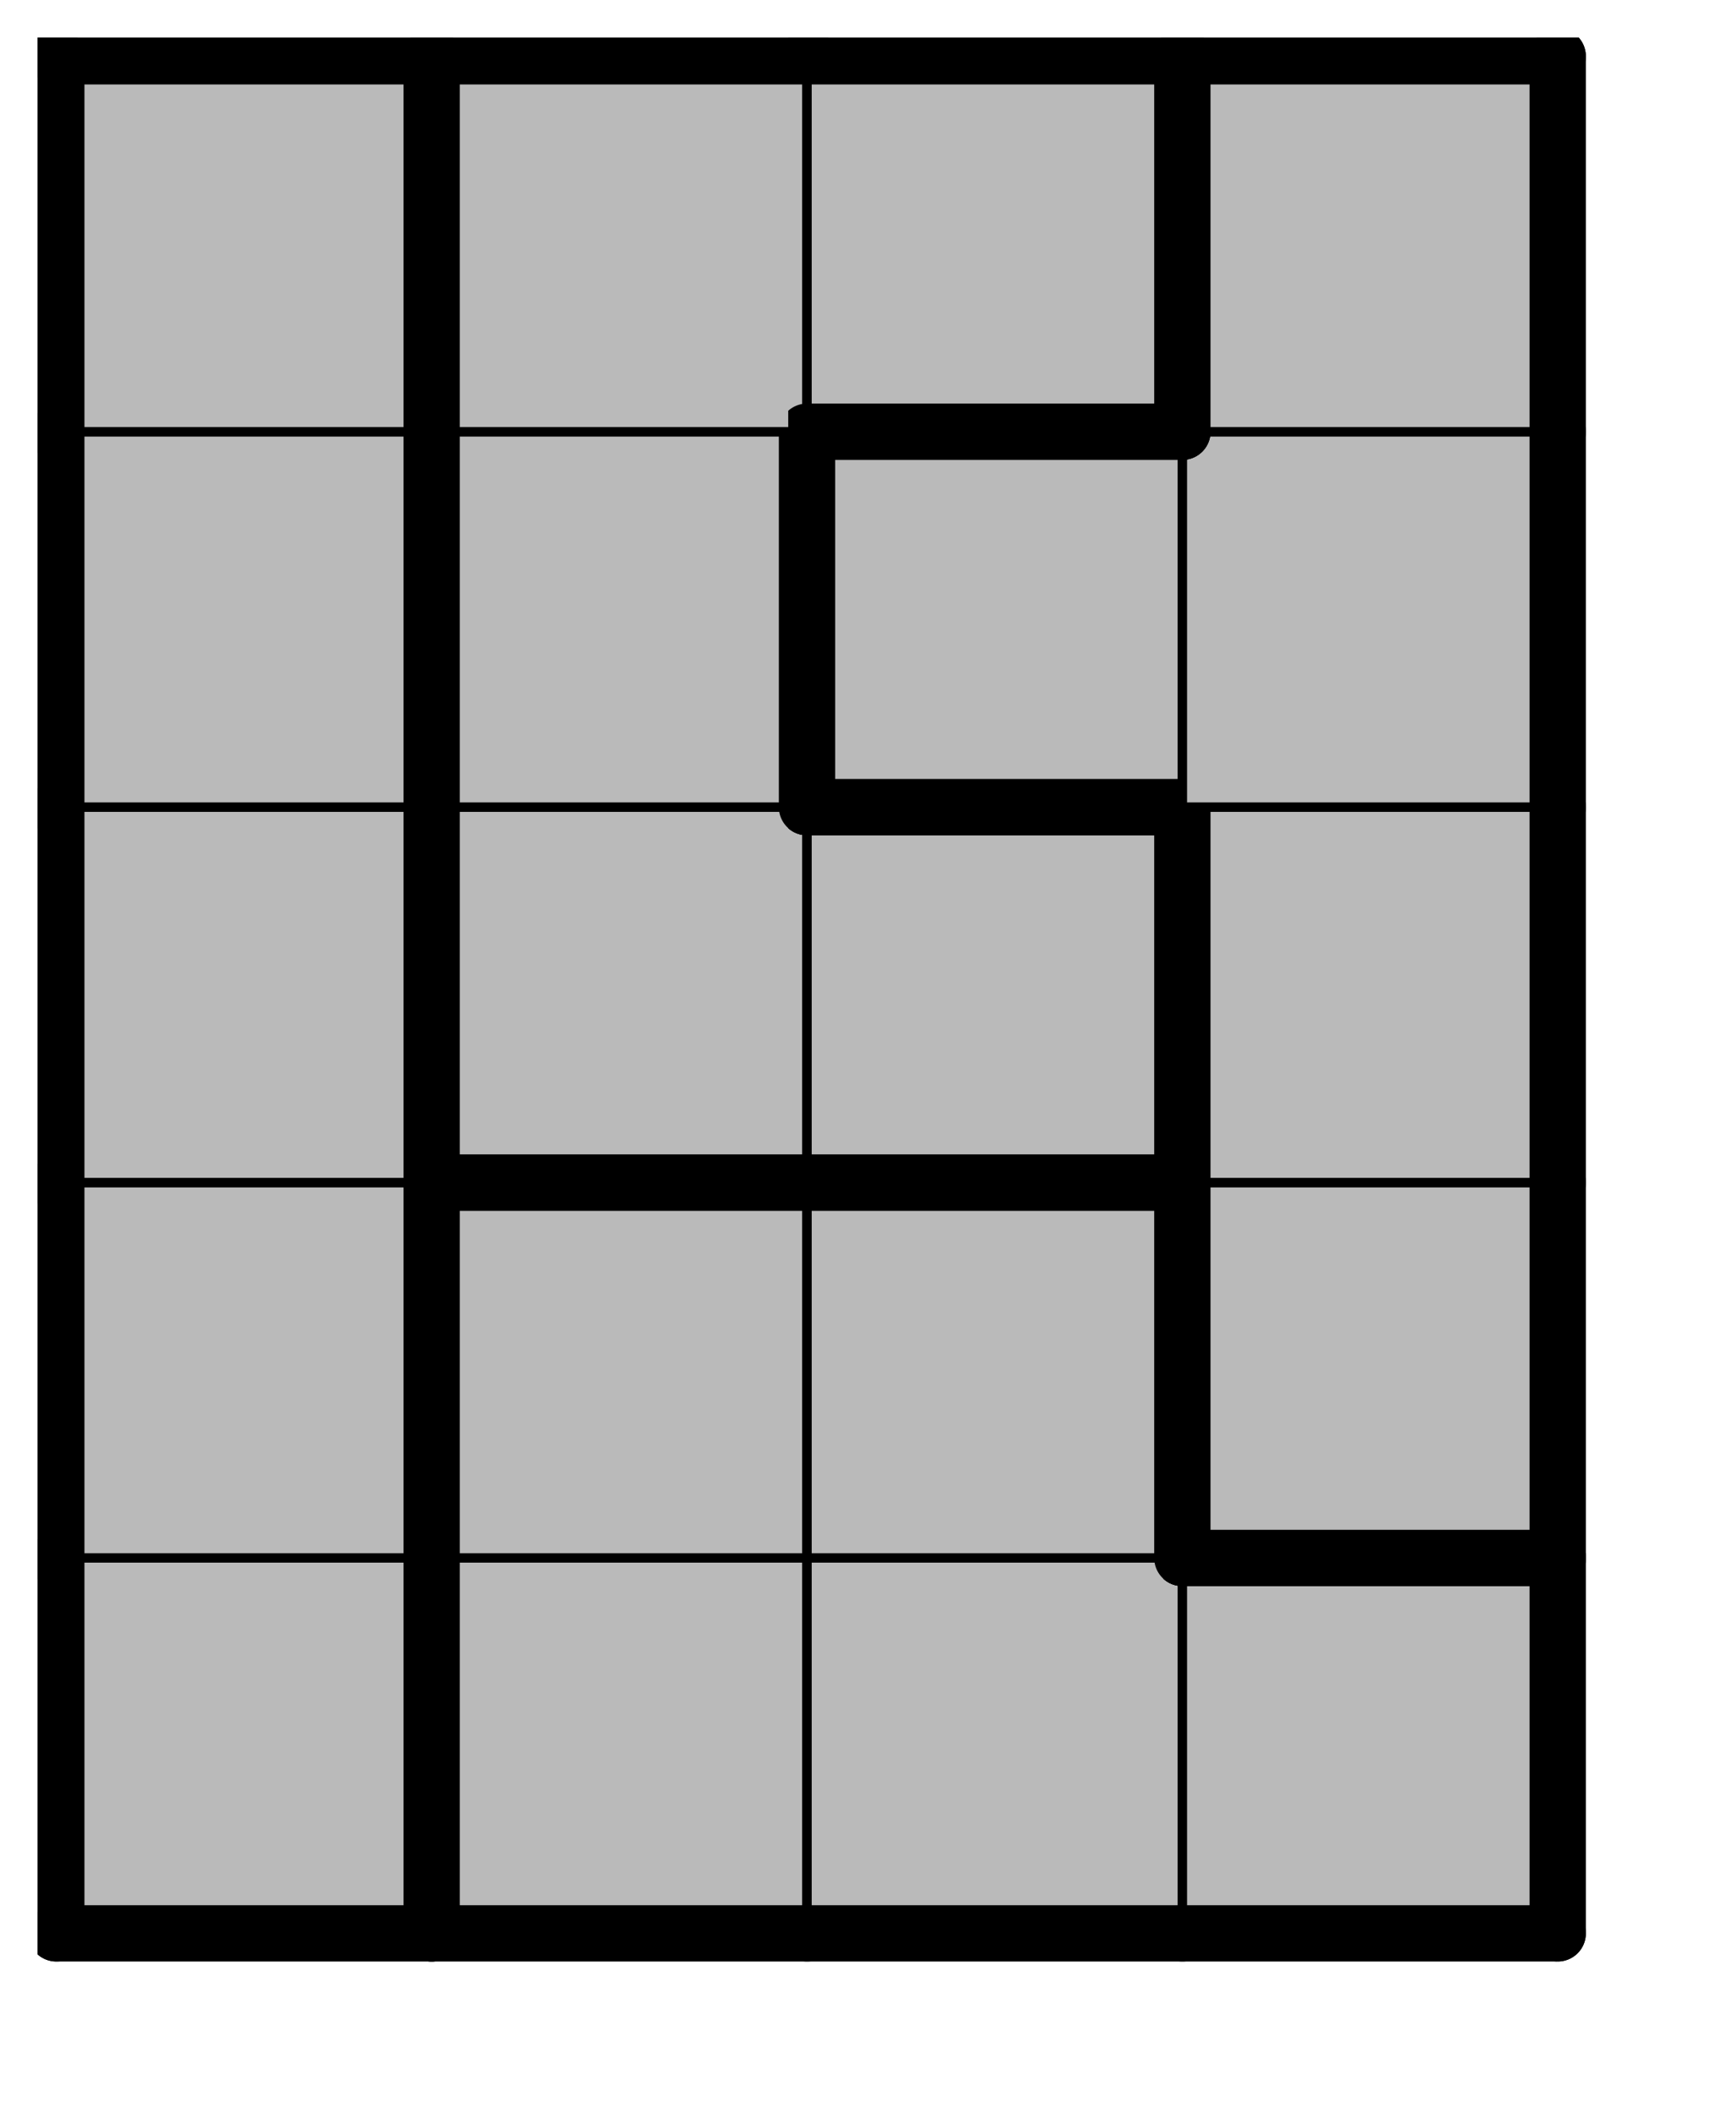
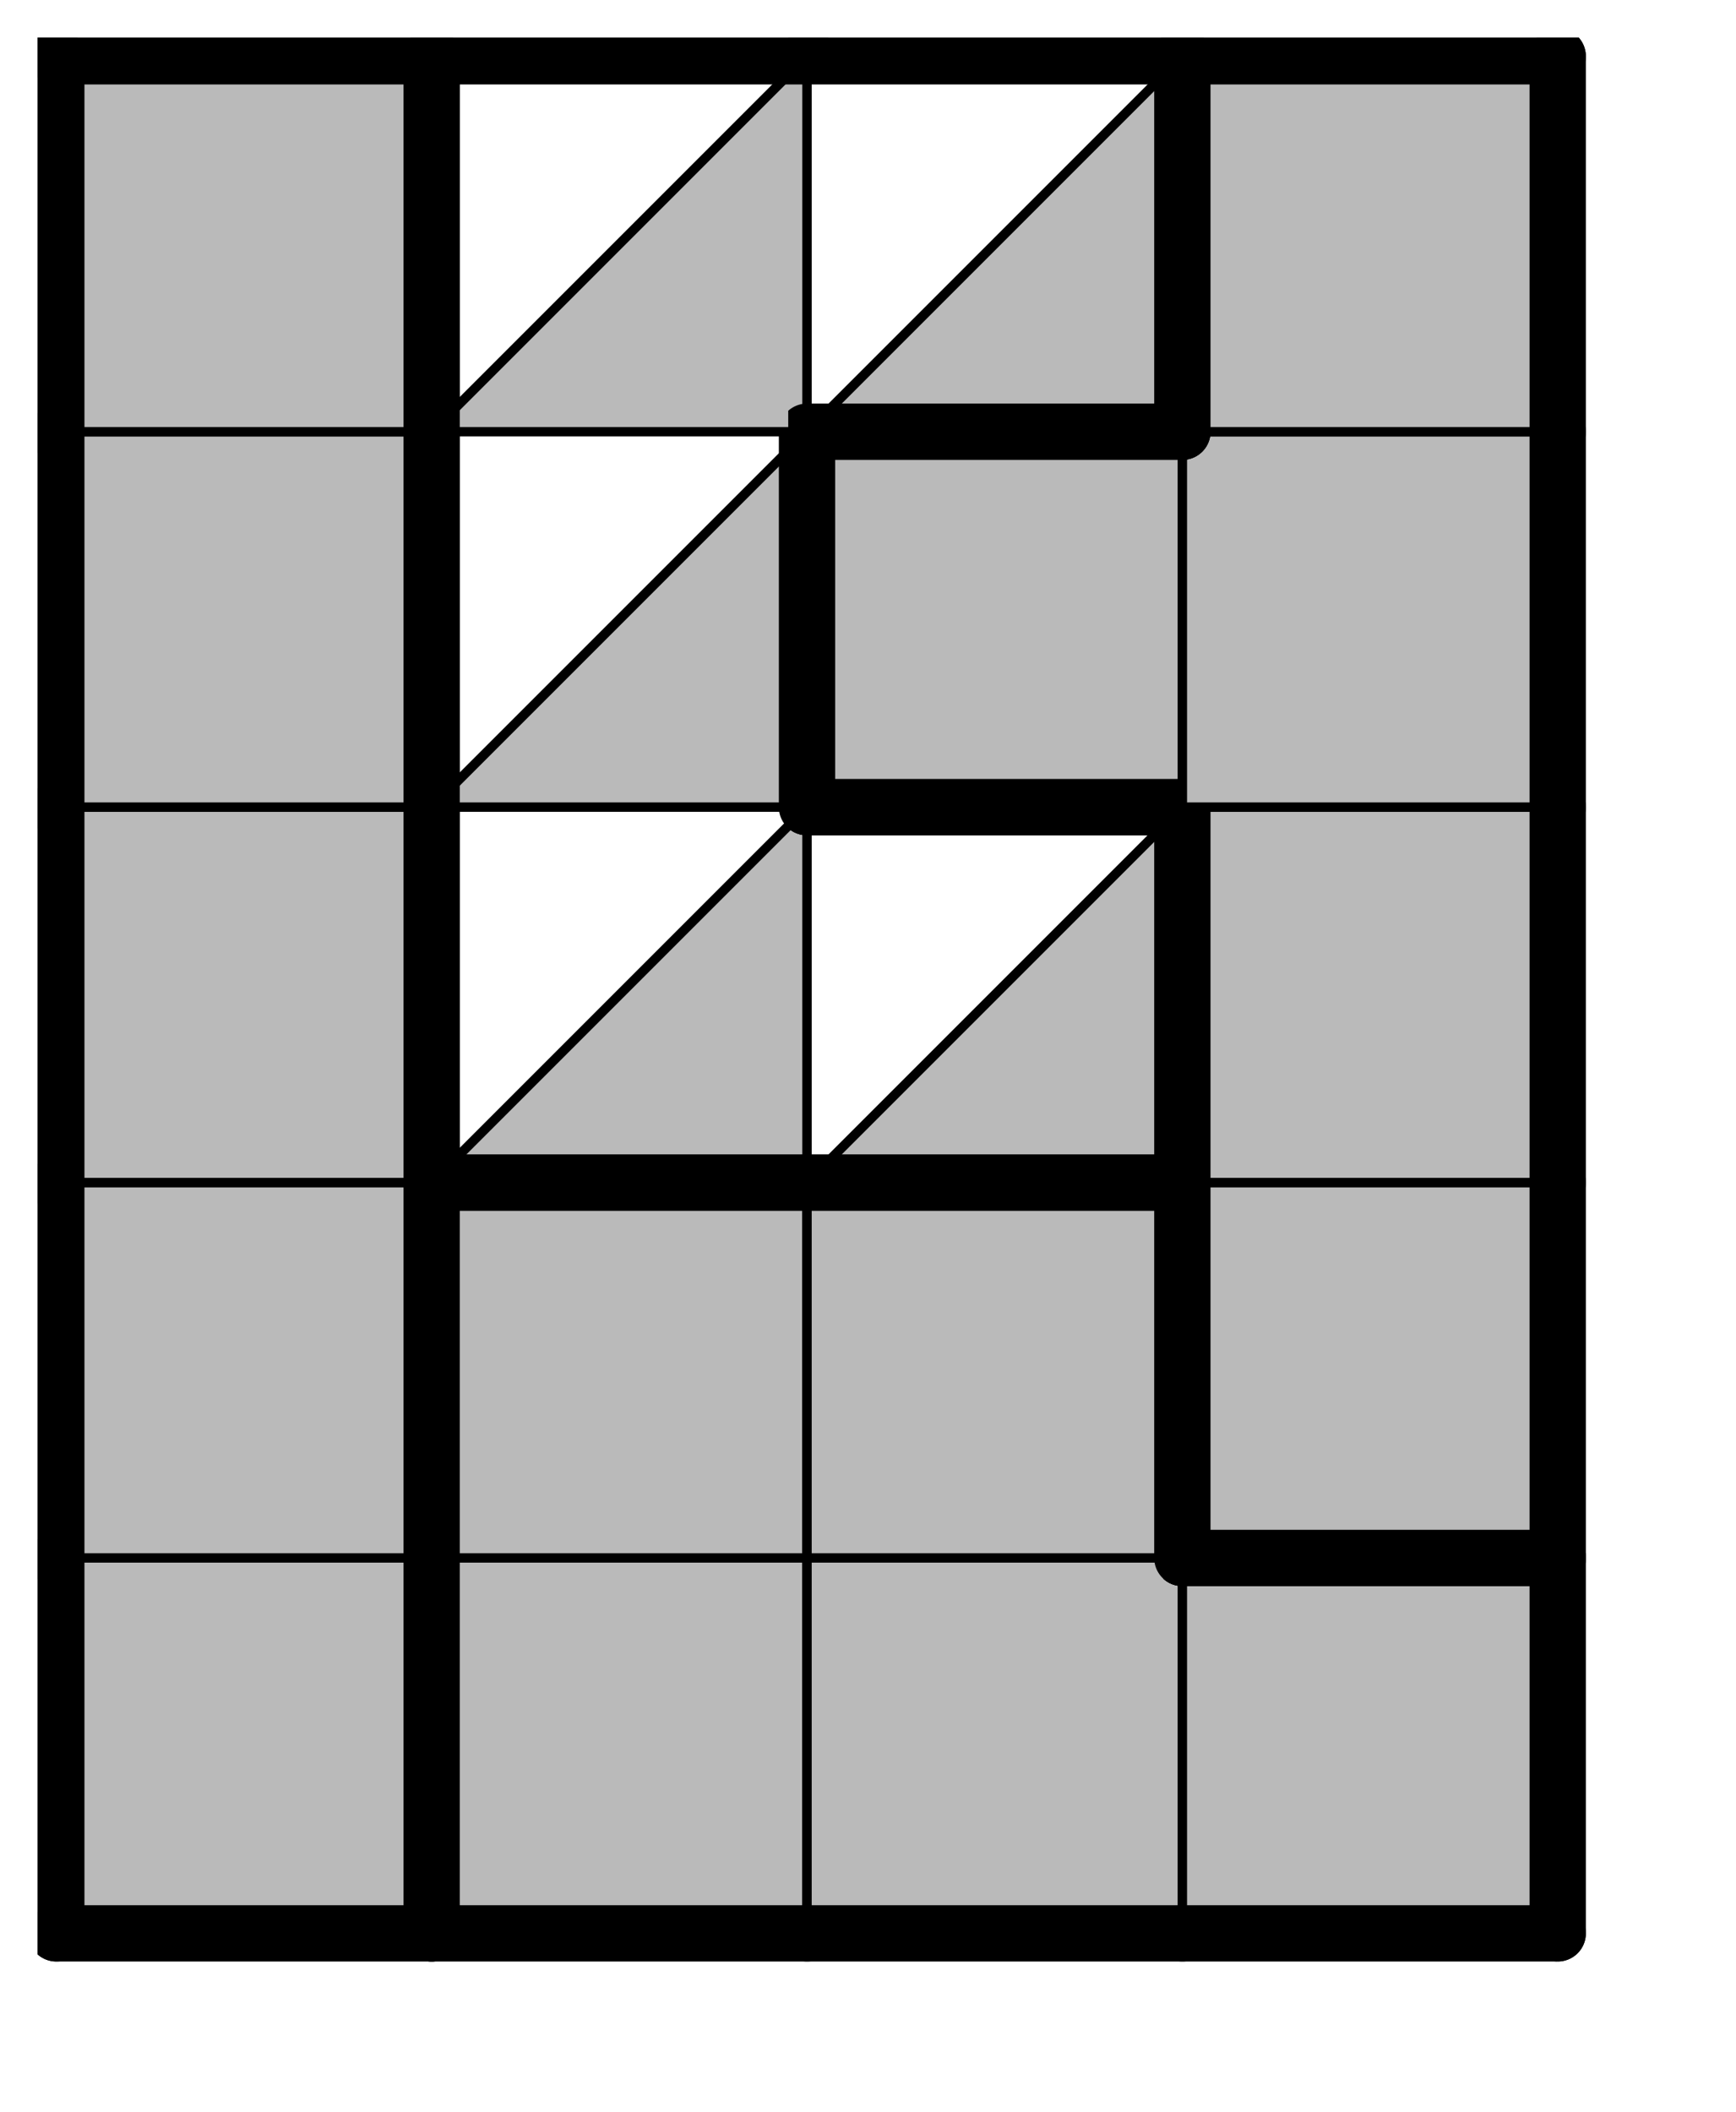
<svg xmlns="http://www.w3.org/2000/svg" xmlns:xlink="http://www.w3.org/1999/xlink" version="1.1" width="37px" height="45px">
  <symbol id="32e35fdb-112d-493d-ac9e-9c57fbe01258box_-2">
-     <path d="M21 1 L1 1 L1 21 L21 21 Z" stroke="gray" stroke-width=".5" fill-opacity="0" />
-   </symbol>
+     </symbol>
  <symbol id="32e35fdb-112d-493d-ac9e-9c57fbe01258line_1">
    <line x1="21" y1="1" x2="21" y2="1" style="stroke-linecap:round;stroke:black;stroke-width:3" />
  </symbol>
  <symbol id="32e35fdb-112d-493d-ac9e-9c57fbe01258line_2">
-     <line x1="21" y1="1" x2="21" y2="21" style="stroke-linecap:round;stroke:black;stroke-width:3" />
-   </symbol>
+     </symbol>
  <symbol id="32e35fdb-112d-493d-ac9e-9c57fbe01258line_3">
    <line x1="21" y1="21" x2="21" y2="21" style="stroke-linecap:round;stroke:black;stroke-width:3" />
  </symbol>
  <symbol id="32e35fdb-112d-493d-ac9e-9c57fbe01258line_4">
    <line x1="21" y1="21" x2="21" y2="1" style="stroke-linecap:round;stroke:black;stroke-width:3" />
  </symbol>
  <symbol id="32e35fdb-112d-493d-ac9e-9c57fbe01258line_5">
    <line x1="21" y1="1" x2="1" y2="1" style="stroke-linecap:round;stroke:black;stroke-width:3" />
  </symbol>
  <symbol id="32e35fdb-112d-493d-ac9e-9c57fbe01258line_6">
    <line x1="1" y1="1" x2="1" y2="21" style="stroke-linecap:round;stroke:black;stroke-width:3" />
  </symbol>
  <symbol id="32e35fdb-112d-493d-ac9e-9c57fbe01258line_7">
    <line x1="1" y1="21" x2="21" y2="21" style="stroke-linecap:round;stroke:black;stroke-width:3" />
  </symbol>
  <symbol id="32e35fdb-112d-493d-ac9e-9c57fbe01258line_8">
    <line x1="1" y1="1" x2="1" y2="1" style="stroke-linecap:round;stroke:black;stroke-width:3" />
  </symbol>
  <symbol id="32e35fdb-112d-493d-ac9e-9c57fbe01258line_9">
    <line x1="1" y1="1" x2="21" y2="1" style="stroke-linecap:round;stroke:black;stroke-width:3" />
  </symbol>
  <symbol id="32e35fdb-112d-493d-ac9e-9c57fbe01258box_0">
    <path d="M21 1 L1 1 L1 21 L21 21 Z" style="fill:#BABABA;stroke-width:.5;stroke:black" />
  </symbol>
  <symbol id="32e35fdb-112d-493d-ac9e-9c57fbe01258box_1">
    <path d="M21 1 L1 1 L1 21 L21 21 Z" style="fill:#BABABA;stroke-width:.5;stroke:black" />
  </symbol>
  <symbol id="32e35fdb-112d-493d-ac9e-9c57fbe01258box_4">
    <path d="M21 1 L1 1 L1 21 L21 21 Z" style="fill:#BABABA;stroke-width:.5;stroke:black" />
  </symbol>
  <symbol id="32e35fdb-112d-493d-ac9e-9c57fbe01258box_2">
-     <path d="M21 1 L1 1 L1 21 L21 21 Z" style="fill:#BABABA;stroke-width:.5;stroke:black" />
+     <path d="M21 1 L1 21 L21 21 Z" style="fill:#BABABA;stroke-width:.5;stroke:black" />
  </symbol>
  <g transform="scale(0.4) translate(2,2) ">
    <use x="0" y="80" xlink:href="#origin" />
    <use x="0" y="80" xlink:href="#32e35fdb-112d-493d-ac9e-9c57fbe01258box_0" />
    <use x="0" y="80" xlink:href="#32e35fdb-112d-493d-ac9e-9c57fbe01258line_4" />
    <use x="0" y="80" xlink:href="#32e35fdb-112d-493d-ac9e-9c57fbe01258line_6" />
    <use x="0" y="80" xlink:href="#32e35fdb-112d-493d-ac9e-9c57fbe01258line_7" />
    <use x="20" y="80" xlink:href="#32e35fdb-112d-493d-ac9e-9c57fbe01258box_1" />
    <use x="20" y="80" xlink:href="#32e35fdb-112d-493d-ac9e-9c57fbe01258line_6" />
    <use x="20" y="80" xlink:href="#32e35fdb-112d-493d-ac9e-9c57fbe01258line_7" />
    <use x="40" y="80" xlink:href="#32e35fdb-112d-493d-ac9e-9c57fbe01258box_1" />
    <use x="40" y="80" xlink:href="#32e35fdb-112d-493d-ac9e-9c57fbe01258line_7" />
    <use x="60" y="80" xlink:href="#32e35fdb-112d-493d-ac9e-9c57fbe01258box_1" />
    <use x="60" y="80" xlink:href="#32e35fdb-112d-493d-ac9e-9c57fbe01258line_4" />
    <use x="60" y="80" xlink:href="#32e35fdb-112d-493d-ac9e-9c57fbe01258line_5" />
    <use x="60" y="80" xlink:href="#32e35fdb-112d-493d-ac9e-9c57fbe01258line_7" />
    <use x="0" y="60" xlink:href="#32e35fdb-112d-493d-ac9e-9c57fbe01258box_0" />
    <use x="0" y="60" xlink:href="#32e35fdb-112d-493d-ac9e-9c57fbe01258line_4" />
    <use x="0" y="60" xlink:href="#32e35fdb-112d-493d-ac9e-9c57fbe01258line_6" />
    <use x="20" y="60" xlink:href="#32e35fdb-112d-493d-ac9e-9c57fbe01258box_1" />
    <use x="20" y="60" xlink:href="#32e35fdb-112d-493d-ac9e-9c57fbe01258line_5" />
    <use x="20" y="60" xlink:href="#32e35fdb-112d-493d-ac9e-9c57fbe01258line_6" />
    <use x="40" y="60" xlink:href="#32e35fdb-112d-493d-ac9e-9c57fbe01258box_1" />
    <use x="40" y="60" xlink:href="#32e35fdb-112d-493d-ac9e-9c57fbe01258line_4" />
    <use x="40" y="60" xlink:href="#32e35fdb-112d-493d-ac9e-9c57fbe01258line_5" />
    <use x="60" y="60" xlink:href="#32e35fdb-112d-493d-ac9e-9c57fbe01258box_4" />
    <use x="60" y="60" xlink:href="#32e35fdb-112d-493d-ac9e-9c57fbe01258line_4" />
    <use x="60" y="60" xlink:href="#32e35fdb-112d-493d-ac9e-9c57fbe01258line_6" />
    <use x="60" y="60" xlink:href="#32e35fdb-112d-493d-ac9e-9c57fbe01258line_7" />
    <use x="0" y="40" xlink:href="#32e35fdb-112d-493d-ac9e-9c57fbe01258box_0" />
    <use x="0" y="40" xlink:href="#32e35fdb-112d-493d-ac9e-9c57fbe01258line_4" />
    <use x="0" y="40" xlink:href="#32e35fdb-112d-493d-ac9e-9c57fbe01258line_6" />
    <use x="20" y="40" xlink:href="#32e35fdb-112d-493d-ac9e-9c57fbe01258box_2" />
    <use x="20" y="40" xlink:href="#32e35fdb-112d-493d-ac9e-9c57fbe01258line_6" />
    <use x="20" y="40" xlink:href="#32e35fdb-112d-493d-ac9e-9c57fbe01258line_7" />
    <use x="40" y="40" xlink:href="#32e35fdb-112d-493d-ac9e-9c57fbe01258box_2" />
    <use x="40" y="40" xlink:href="#32e35fdb-112d-493d-ac9e-9c57fbe01258line_4" />
    <use x="40" y="40" xlink:href="#32e35fdb-112d-493d-ac9e-9c57fbe01258line_5" />
    <use x="40" y="40" xlink:href="#32e35fdb-112d-493d-ac9e-9c57fbe01258line_7" />
    <use x="60" y="40" xlink:href="#32e35fdb-112d-493d-ac9e-9c57fbe01258box_4" />
    <use x="60" y="40" xlink:href="#32e35fdb-112d-493d-ac9e-9c57fbe01258line_4" />
    <use x="60" y="40" xlink:href="#32e35fdb-112d-493d-ac9e-9c57fbe01258line_6" />
    <use x="0" y="20" xlink:href="#32e35fdb-112d-493d-ac9e-9c57fbe01258box_0" />
    <use x="0" y="20" xlink:href="#32e35fdb-112d-493d-ac9e-9c57fbe01258line_4" />
    <use x="0" y="20" xlink:href="#32e35fdb-112d-493d-ac9e-9c57fbe01258line_6" />
    <use x="20" y="20" xlink:href="#32e35fdb-112d-493d-ac9e-9c57fbe01258box_2" />
    <use x="20" y="20" xlink:href="#32e35fdb-112d-493d-ac9e-9c57fbe01258line_4" />
    <use x="20" y="20" xlink:href="#32e35fdb-112d-493d-ac9e-9c57fbe01258line_6" />
    <use x="40" y="20" xlink:href="#32e35fdb-112d-493d-ac9e-9c57fbe01258box_4" />
    <use x="40" y="20" xlink:href="#32e35fdb-112d-493d-ac9e-9c57fbe01258line_5" />
    <use x="40" y="20" xlink:href="#32e35fdb-112d-493d-ac9e-9c57fbe01258line_6" />
    <use x="40" y="20" xlink:href="#32e35fdb-112d-493d-ac9e-9c57fbe01258line_7" />
    <use x="60" y="20" xlink:href="#32e35fdb-112d-493d-ac9e-9c57fbe01258box_4" />
    <use x="60" y="20" xlink:href="#32e35fdb-112d-493d-ac9e-9c57fbe01258line_4" />
    <use x="0" y="0" xlink:href="#32e35fdb-112d-493d-ac9e-9c57fbe01258box_0" />
    <use x="0" y="0" xlink:href="#32e35fdb-112d-493d-ac9e-9c57fbe01258line_4" />
    <use x="0" y="0" xlink:href="#32e35fdb-112d-493d-ac9e-9c57fbe01258line_5" />
    <use x="0" y="0" xlink:href="#32e35fdb-112d-493d-ac9e-9c57fbe01258line_6" />
    <use x="20" y="0" xlink:href="#32e35fdb-112d-493d-ac9e-9c57fbe01258box_2" />
    <use x="20" y="0" xlink:href="#32e35fdb-112d-493d-ac9e-9c57fbe01258line_5" />
    <use x="20" y="0" xlink:href="#32e35fdb-112d-493d-ac9e-9c57fbe01258line_6" />
    <use x="40" y="0" xlink:href="#32e35fdb-112d-493d-ac9e-9c57fbe01258box_2" />
    <use x="40" y="0" xlink:href="#32e35fdb-112d-493d-ac9e-9c57fbe01258line_4" />
    <use x="40" y="0" xlink:href="#32e35fdb-112d-493d-ac9e-9c57fbe01258line_5" />
    <use x="40" y="0" xlink:href="#32e35fdb-112d-493d-ac9e-9c57fbe01258line_7" />
    <use x="60" y="0" xlink:href="#32e35fdb-112d-493d-ac9e-9c57fbe01258box_4" />
    <use x="60" y="0" xlink:href="#32e35fdb-112d-493d-ac9e-9c57fbe01258line_4" />
    <use x="60" y="0" xlink:href="#32e35fdb-112d-493d-ac9e-9c57fbe01258line_5" />
    <use x="60" y="0" xlink:href="#32e35fdb-112d-493d-ac9e-9c57fbe01258line_6" />
  </g>
  <g transform="scale(0.4) translate(2,2) ">

</g>
</svg>